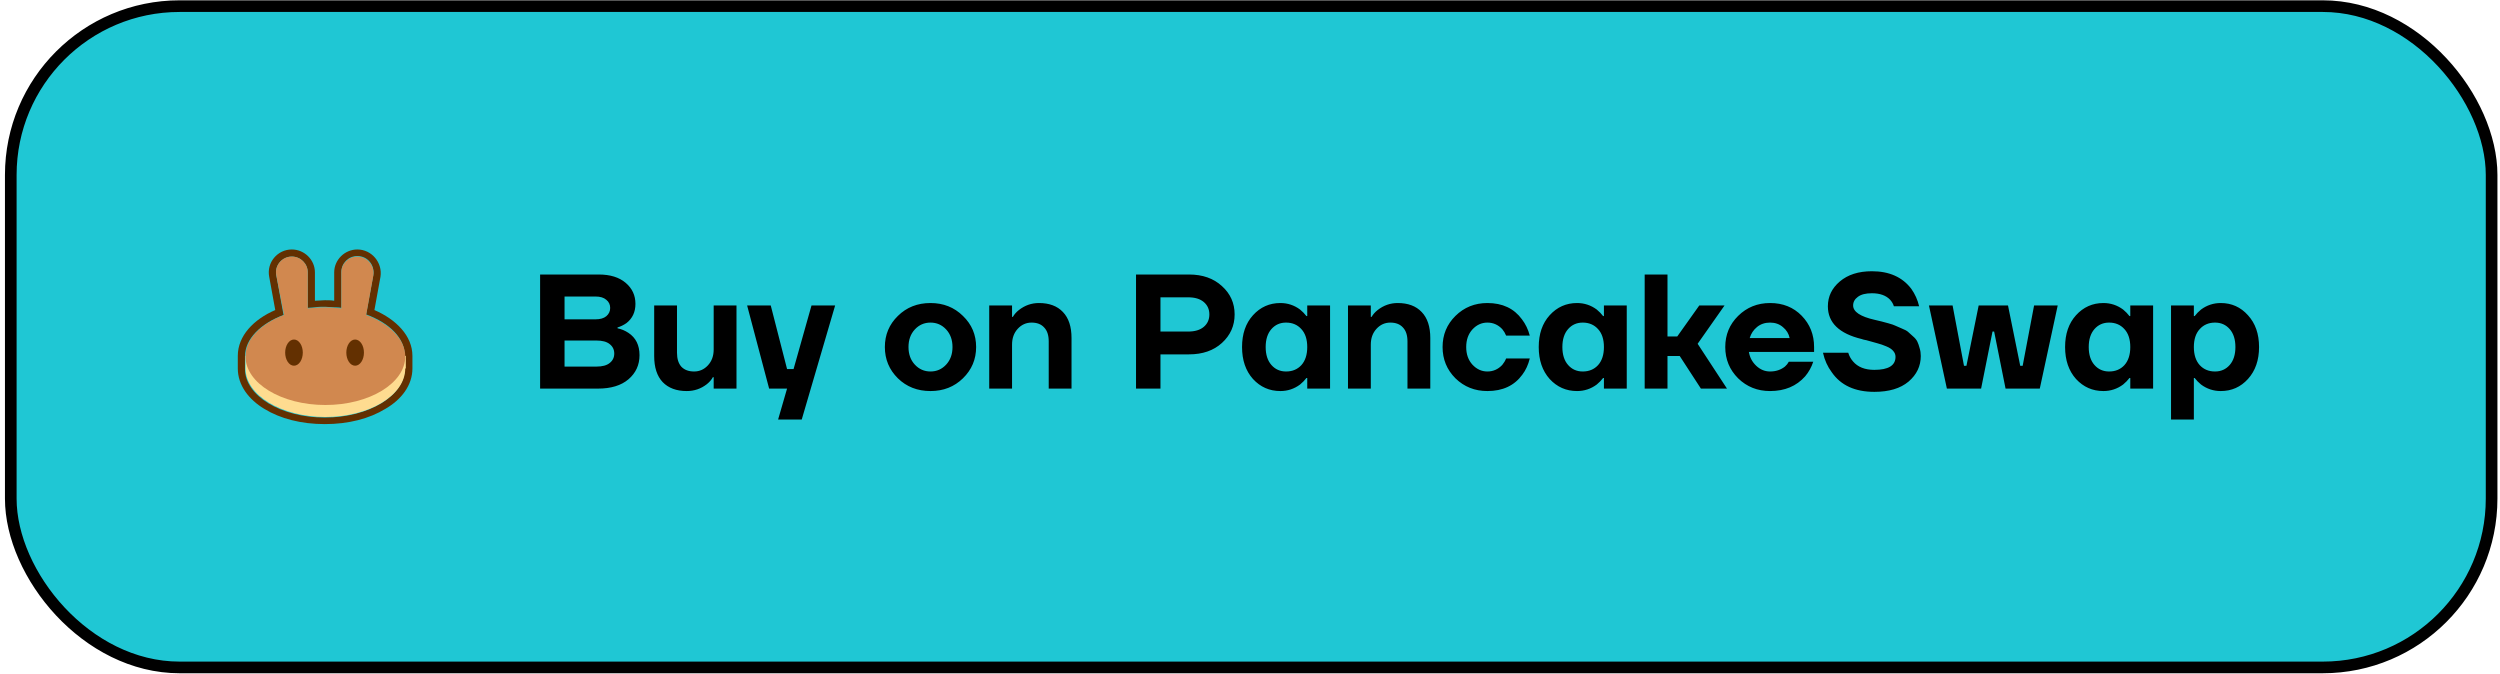
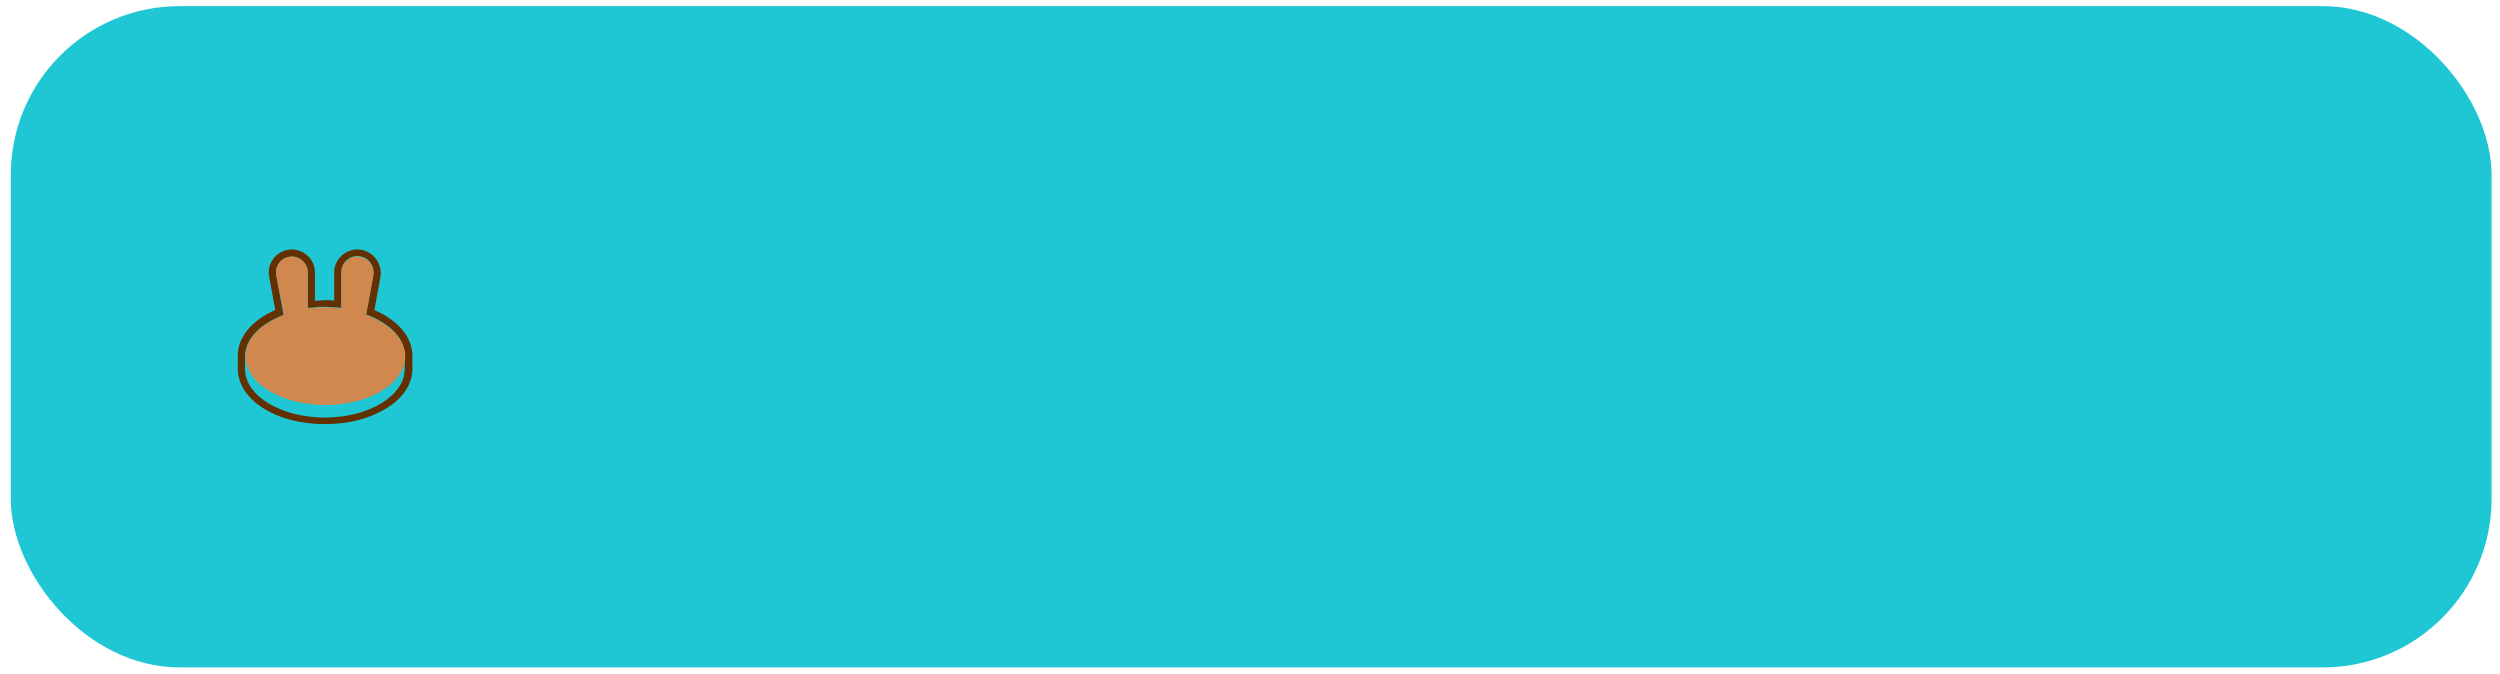
<svg xmlns="http://www.w3.org/2000/svg" width="193" height="52" viewBox="0 0 193 52" fill="none">
  <rect x="0.832" y="0.474" width="191.52" height="51.051" rx="13.032" fill="#1FC7D4" />
-   <rect x="0.832" y="0.474" width="191.52" height="51.051" rx="13.032" stroke="black" stroke-width="0.899" />
  <g clip-path="url(#clip0_5_680)">
    <path fill-rule="evenodd" clip-rule="evenodd" d="M20.782 21.366C20.57 20.27 21.42 19.259 22.526 19.259C23.504 19.259 24.312 20.06 24.312 21.029V23.219C24.567 23.219 24.822 23.177 25.077 23.177C25.333 23.177 25.545 23.177 25.8 23.219V21.029C25.8 20.06 26.608 19.259 27.587 19.259C28.692 19.259 29.543 20.27 29.373 21.366L28.905 23.936C30.564 24.652 31.839 25.916 31.839 27.474V28.443C31.839 29.749 30.989 30.845 29.756 31.561C28.522 32.319 26.906 32.741 25.077 32.741C23.249 32.741 21.633 32.319 20.399 31.561C19.209 30.845 18.358 29.749 18.358 28.443V27.474C18.358 25.916 19.591 24.652 21.25 23.936L20.782 21.366ZM28.267 24.273L28.82 21.239C28.947 20.481 28.395 19.765 27.587 19.765C26.906 19.765 26.353 20.312 26.353 20.987V23.767C26.183 23.725 25.971 23.725 25.8 23.725C25.545 23.725 25.333 23.683 25.077 23.683C24.822 23.683 24.567 23.683 24.312 23.725C24.142 23.725 23.929 23.767 23.759 23.767V21.029C23.759 20.355 23.206 19.807 22.526 19.807C21.76 19.807 21.165 20.523 21.335 21.282L21.888 24.315C20.102 24.989 18.911 26.168 18.911 27.517V28.485C18.911 30.55 21.675 32.235 25.077 32.235C28.48 32.235 31.244 30.55 31.244 28.485V27.517C31.287 26.126 30.096 24.947 28.267 24.273Z" fill="#633001" />
-     <path d="M31.286 28.444C31.286 30.508 28.522 32.193 25.12 32.193C21.718 32.193 18.953 30.508 18.953 28.444V27.475H31.329V28.444H31.286Z" fill="#FEDC90" />
    <path fill-rule="evenodd" clip-rule="evenodd" d="M21.335 21.282C21.165 20.523 21.76 19.807 22.526 19.807C23.206 19.807 23.759 20.355 23.759 21.029V23.809C24.184 23.767 24.61 23.725 25.077 23.725C25.503 23.725 25.928 23.767 26.353 23.809V21.029C26.353 20.355 26.906 19.807 27.587 19.807C28.352 19.807 28.947 20.523 28.82 21.282L28.267 24.315C30.053 24.989 31.286 26.169 31.286 27.517C31.286 29.581 28.522 31.266 25.12 31.266C21.718 31.266 18.953 29.581 18.953 27.517C18.953 26.169 20.144 24.989 21.93 24.315L21.335 21.282Z" fill="#D1884F" />
-     <path d="M23.376 27.222C23.376 27.77 23.079 28.233 22.696 28.233C22.313 28.233 22.015 27.77 22.015 27.222C22.015 26.674 22.313 26.211 22.696 26.211C23.079 26.211 23.376 26.674 23.376 27.222Z" fill="#633001" />
-     <path d="M28.097 27.222C28.097 27.77 27.799 28.233 27.416 28.233C27.034 28.233 26.736 27.77 26.736 27.222C26.736 26.674 27.034 26.211 27.416 26.211C27.799 26.211 28.097 26.674 28.097 27.222Z" fill="#633001" />
  </g>
-   <path d="M41.696 30V21.192H46.225C47.106 21.192 47.798 21.406 48.301 21.834C48.805 22.262 49.056 22.802 49.056 23.457C49.056 24.086 48.826 24.581 48.364 24.942C48.146 25.093 47.916 25.206 47.672 25.281V25.344C47.966 25.403 48.247 25.52 48.515 25.697C49.086 26.074 49.371 26.649 49.371 27.42C49.371 28.175 49.086 28.796 48.515 29.283C47.953 29.761 47.169 30 46.162 30H41.696ZM43.583 24.652H45.974C46.334 24.652 46.611 24.573 46.804 24.413C47.005 24.245 47.106 24.031 47.106 23.771C47.106 23.511 47.005 23.302 46.804 23.142C46.611 22.974 46.334 22.891 45.974 22.891H43.583V24.652ZM43.583 28.301H46.037C46.498 28.301 46.842 28.209 47.068 28.024C47.303 27.84 47.421 27.596 47.421 27.294C47.421 26.992 47.303 26.749 47.068 26.565C46.842 26.38 46.498 26.288 46.037 26.288H43.583V28.301ZM50.503 27.483V23.583H52.264V27.232C52.264 27.701 52.378 28.062 52.604 28.314C52.839 28.557 53.166 28.679 53.586 28.679C54.005 28.679 54.361 28.519 54.655 28.201C54.949 27.882 55.096 27.475 55.096 26.98V23.583H56.857V30H55.096V29.119H55.033C54.932 29.312 54.777 29.492 54.567 29.66C54.114 30.012 53.598 30.189 53.019 30.189C52.222 30.189 51.602 29.958 51.157 29.497C50.721 29.035 50.503 28.364 50.503 27.483ZM57.678 23.583H59.502L60.761 28.49H61.264L62.648 23.583H64.472L61.893 32.39H60.069L60.761 30H59.377L57.678 23.583ZM69.318 29.207C68.647 28.544 68.311 27.739 68.311 26.791C68.311 25.843 68.647 25.042 69.318 24.388C69.989 23.725 70.828 23.394 71.834 23.394C72.832 23.394 73.667 23.725 74.338 24.388C75.018 25.042 75.357 25.843 75.357 26.791C75.357 27.739 75.018 28.544 74.338 29.207C73.667 29.861 72.832 30.189 71.834 30.189C70.828 30.189 69.989 29.861 69.318 29.207ZM70.626 25.432C70.299 25.785 70.136 26.238 70.136 26.791C70.136 27.345 70.299 27.798 70.626 28.15C70.953 28.502 71.356 28.679 71.834 28.679C72.312 28.679 72.715 28.502 73.042 28.15C73.369 27.798 73.533 27.345 73.533 26.791C73.533 26.238 73.369 25.785 73.042 25.432C72.715 25.08 72.312 24.904 71.834 24.904C71.356 24.904 70.953 25.08 70.626 25.432ZM76.368 30V23.583H78.13V24.463H78.193C78.302 24.27 78.457 24.094 78.658 23.935C79.12 23.574 79.636 23.394 80.206 23.394C81.003 23.394 81.62 23.625 82.056 24.086C82.5 24.547 82.722 25.218 82.722 26.099V30H80.961V26.351C80.961 25.881 80.844 25.525 80.609 25.281C80.382 25.03 80.059 24.904 79.64 24.904C79.22 24.904 78.864 25.063 78.57 25.382C78.277 25.701 78.13 26.108 78.13 26.602V30H76.368ZM87.701 30V21.192H91.79C92.838 21.192 93.686 21.49 94.332 22.085C94.986 22.672 95.313 23.402 95.313 24.275C95.313 25.147 94.986 25.881 94.332 26.477C93.686 27.064 92.838 27.357 91.79 27.357H89.588V30H87.701ZM89.588 25.596H91.727C92.247 25.596 92.65 25.474 92.935 25.231C93.22 24.988 93.363 24.669 93.363 24.275C93.363 23.88 93.22 23.562 92.935 23.318C92.65 23.075 92.247 22.953 91.727 22.953H89.588V25.596ZM96.729 29.257C96.167 28.628 95.886 27.806 95.886 26.791C95.886 25.776 96.167 24.958 96.729 24.338C97.299 23.709 98.004 23.394 98.843 23.394C99.405 23.394 99.912 23.562 100.365 23.897C100.558 24.057 100.722 24.224 100.856 24.401H100.919V23.583H102.681V30H100.919V29.182H100.856C100.722 29.358 100.558 29.526 100.365 29.685C99.912 30.021 99.405 30.189 98.843 30.189C98.004 30.189 97.299 29.878 96.729 29.257ZM98.151 25.407C97.857 25.743 97.71 26.204 97.71 26.791C97.71 27.378 97.857 27.84 98.151 28.175C98.445 28.511 98.822 28.679 99.283 28.679C99.77 28.679 100.164 28.515 100.466 28.188C100.768 27.852 100.919 27.387 100.919 26.791C100.919 26.196 100.768 25.734 100.466 25.407C100.164 25.072 99.77 24.904 99.283 24.904C98.822 24.904 98.445 25.072 98.151 25.407ZM104.065 30V23.583H105.826V24.463H105.889C105.998 24.27 106.153 24.094 106.355 23.935C106.816 23.574 107.332 23.394 107.902 23.394C108.699 23.394 109.316 23.625 109.752 24.086C110.197 24.547 110.419 25.218 110.419 26.099V30H108.657V26.351C108.657 25.881 108.54 25.525 108.305 25.281C108.079 25.03 107.756 24.904 107.336 24.904C106.917 24.904 106.56 25.063 106.267 25.382C105.973 25.701 105.826 26.108 105.826 26.602V30H104.065ZM112.361 29.207C111.698 28.544 111.367 27.739 111.367 26.791C111.367 25.843 111.698 25.042 112.361 24.388C113.032 23.725 113.854 23.394 114.827 23.394C115.993 23.394 116.882 23.813 117.495 24.652C117.771 25.013 117.973 25.432 118.099 25.91H116.274C116.199 25.726 116.098 25.558 115.972 25.407C115.653 25.072 115.272 24.904 114.827 24.904C114.383 24.904 113.997 25.08 113.67 25.432C113.351 25.785 113.191 26.238 113.191 26.791C113.191 27.345 113.351 27.798 113.67 28.15C113.997 28.502 114.383 28.679 114.827 28.679C115.272 28.679 115.653 28.511 115.972 28.175C116.098 28.024 116.199 27.857 116.274 27.672H118.099C117.981 28.159 117.788 28.578 117.52 28.93C116.907 29.769 116.01 30.189 114.827 30.189C113.854 30.189 113.032 29.861 112.361 29.207ZM119.633 29.257C119.071 28.628 118.79 27.806 118.79 26.791C118.79 25.776 119.071 24.958 119.633 24.338C120.204 23.709 120.908 23.394 121.747 23.394C122.309 23.394 122.817 23.562 123.27 23.897C123.462 24.057 123.626 24.224 123.76 24.401H123.823V23.583H125.585V30H123.823V29.182H123.76C123.626 29.358 123.462 29.526 123.27 29.685C122.817 30.021 122.309 30.189 121.747 30.189C120.908 30.189 120.204 29.878 119.633 29.257ZM121.055 25.407C120.761 25.743 120.615 26.204 120.615 26.791C120.615 27.378 120.761 27.84 121.055 28.175C121.349 28.511 121.726 28.679 122.187 28.679C122.674 28.679 123.068 28.515 123.37 28.188C123.672 27.852 123.823 27.387 123.823 26.791C123.823 26.196 123.672 25.734 123.37 25.407C123.068 25.072 122.674 24.904 122.187 24.904C121.726 24.904 121.349 25.072 121.055 25.407ZM126.969 30V21.192H128.73V25.973H129.485L131.184 23.583H133.134L131.058 26.54L133.323 30H131.31L129.674 27.483H128.73V30H126.969ZM134.184 29.207C133.521 28.544 133.19 27.739 133.19 26.791C133.19 25.843 133.521 25.042 134.184 24.388C134.855 23.725 135.677 23.394 136.65 23.394C137.64 23.394 138.454 23.721 139.091 24.375C139.729 25.03 140.047 25.835 140.047 26.791V27.169H135.014C135.081 27.588 135.27 27.945 135.58 28.238C135.891 28.532 136.247 28.679 136.65 28.679C137.095 28.679 137.476 28.553 137.795 28.301C137.921 28.192 138.022 28.066 138.097 27.924H139.984C139.842 28.351 139.632 28.729 139.355 29.056C138.684 29.811 137.782 30.189 136.65 30.189C135.677 30.189 134.855 29.861 134.184 29.207ZM135.077 26.099H138.16C138.093 25.764 137.921 25.483 137.644 25.256C137.376 25.021 137.044 24.904 136.65 24.904C136.256 24.904 135.92 25.017 135.643 25.244C135.367 25.47 135.178 25.755 135.077 26.099ZM140.734 27.232H142.685C142.76 27.483 142.882 27.706 143.05 27.898C143.419 28.335 143.968 28.553 144.698 28.553C145.788 28.553 146.334 28.217 146.334 27.546C146.334 27.378 146.275 27.227 146.157 27.093C146.048 26.959 145.872 26.841 145.629 26.741C145.394 26.64 145.163 26.561 144.937 26.502C144.719 26.435 144.434 26.355 144.081 26.263C144.031 26.254 143.989 26.246 143.956 26.238C143.93 26.229 143.893 26.221 143.842 26.212C143.8 26.196 143.763 26.183 143.729 26.175C141.984 25.755 141.112 24.912 141.112 23.646C141.112 22.891 141.418 22.253 142.03 21.733C142.651 21.205 143.477 20.94 144.509 20.94C145.851 20.94 146.866 21.393 147.554 22.299C147.839 22.702 148.041 23.151 148.158 23.646H146.208C146.157 23.469 146.061 23.302 145.918 23.142C145.6 22.807 145.13 22.639 144.509 22.639C144.031 22.639 143.67 22.731 143.427 22.916C143.184 23.092 143.062 23.314 143.062 23.583C143.062 24.069 143.616 24.438 144.723 24.69C145.008 24.757 145.184 24.799 145.252 24.816C145.327 24.832 145.499 24.879 145.767 24.954C146.044 25.03 146.229 25.093 146.321 25.143C146.422 25.185 146.585 25.256 146.812 25.357C147.047 25.449 147.21 25.537 147.303 25.621C147.403 25.705 147.529 25.818 147.68 25.961C147.839 26.095 147.953 26.233 148.02 26.376C148.087 26.519 148.146 26.686 148.196 26.879C148.255 27.064 148.284 27.265 148.284 27.483C148.284 28.263 147.969 28.922 147.34 29.459C146.711 29.987 145.83 30.251 144.698 30.251C143.205 30.251 142.11 29.748 141.414 28.741C141.087 28.305 140.86 27.802 140.734 27.232ZM148.915 23.583H150.74L151.62 28.238H151.809L152.753 23.583H155.018L155.961 28.238H156.15L157.031 23.583H158.855L157.471 30H154.829L153.948 25.596H153.822L152.941 30H150.299L148.915 23.583ZM160.268 29.257C159.706 28.628 159.425 27.806 159.425 26.791C159.425 25.776 159.706 24.958 160.268 24.338C160.839 23.709 161.543 23.394 162.382 23.394C162.944 23.394 163.452 23.562 163.905 23.897C164.098 24.057 164.261 24.224 164.395 24.401H164.458V23.583H166.22V30H164.458V29.182H164.395C164.261 29.358 164.098 29.526 163.905 29.685C163.452 30.021 162.944 30.189 162.382 30.189C161.543 30.189 160.839 29.878 160.268 29.257ZM161.69 25.407C161.397 25.743 161.25 26.204 161.25 26.791C161.25 27.378 161.397 27.84 161.69 28.175C161.984 28.511 162.361 28.679 162.823 28.679C163.309 28.679 163.703 28.515 164.005 28.188C164.307 27.852 164.458 27.387 164.458 26.791C164.458 26.196 164.307 25.734 164.005 25.407C163.703 25.072 163.309 24.904 162.823 24.904C162.361 24.904 161.984 25.072 161.69 25.407ZM167.604 32.39V23.583H169.366V24.401H169.429C169.563 24.224 169.726 24.057 169.919 23.897C170.372 23.562 170.88 23.394 171.442 23.394C172.281 23.394 172.981 23.709 173.543 24.338C174.113 24.958 174.399 25.776 174.399 26.791C174.399 27.806 174.113 28.628 173.543 29.257C172.981 29.878 172.281 30.189 171.442 30.189C170.88 30.189 170.372 30.021 169.919 29.685C169.726 29.526 169.563 29.358 169.429 29.182H169.366V32.39H167.604ZM169.819 25.407C169.517 25.734 169.366 26.196 169.366 26.791C169.366 27.387 169.517 27.852 169.819 28.188C170.121 28.515 170.515 28.679 171.001 28.679C171.463 28.679 171.84 28.511 172.134 28.175C172.427 27.84 172.574 27.378 172.574 26.791C172.574 26.204 172.427 25.743 172.134 25.407C171.84 25.072 171.463 24.904 171.001 24.904C170.515 24.904 170.121 25.072 169.819 25.407Z" fill="black" />
  <defs>
    <clipPath id="clip0_5_680">
      <rect width="13.481" height="13.481" fill="white" transform="translate(18.358 19.259)" />
    </clipPath>
  </defs>
</svg>